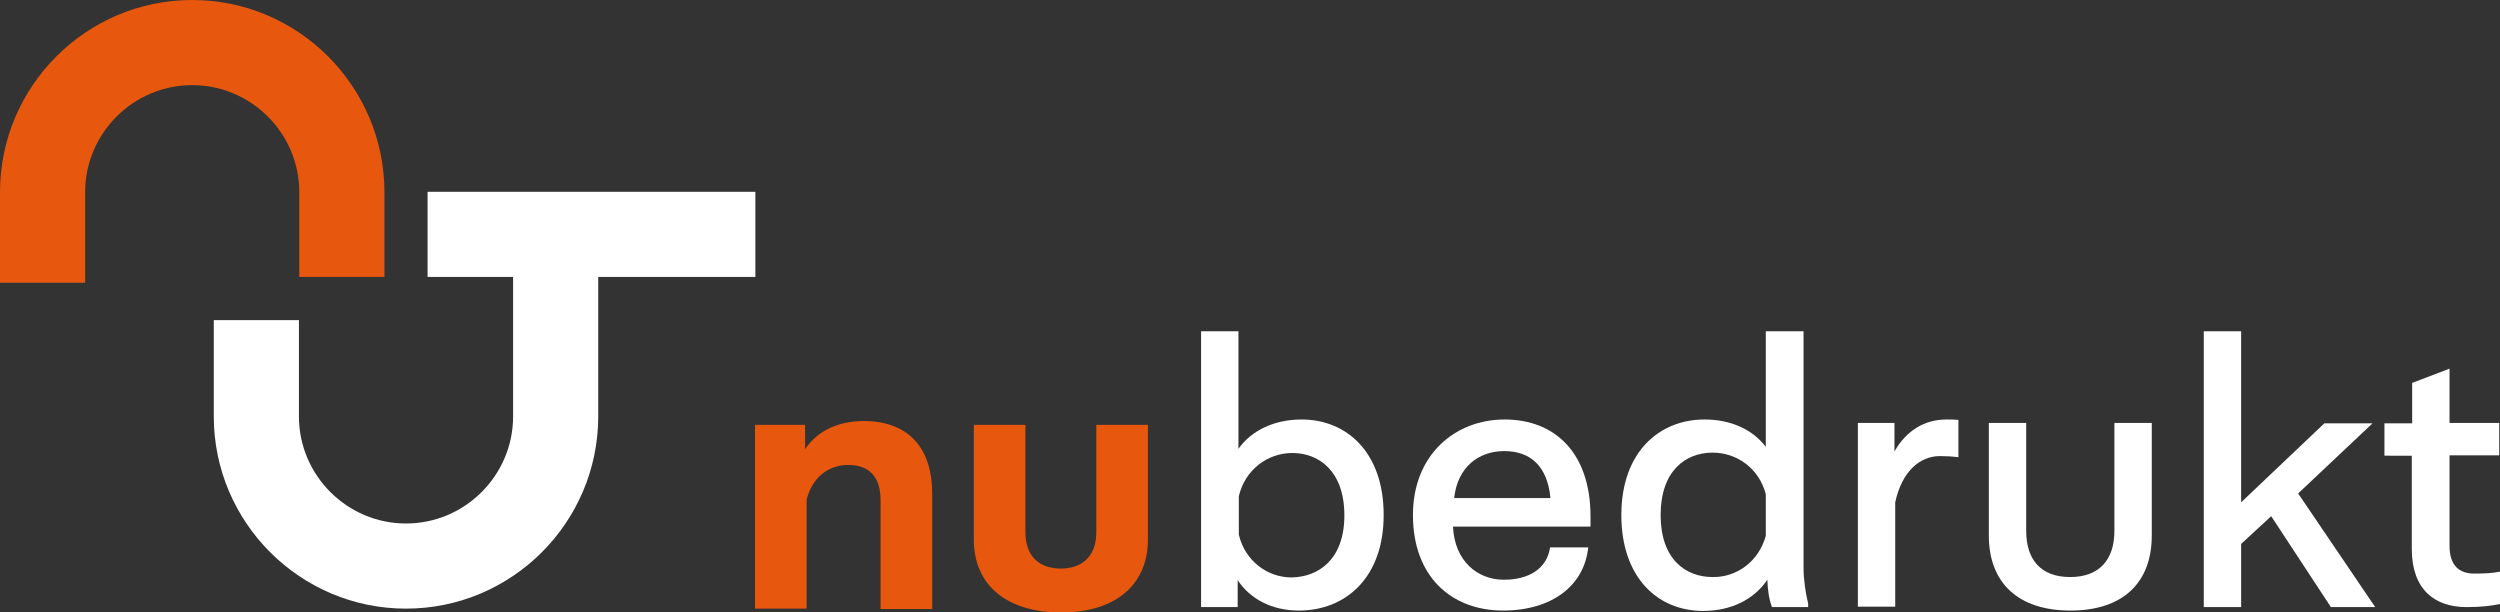
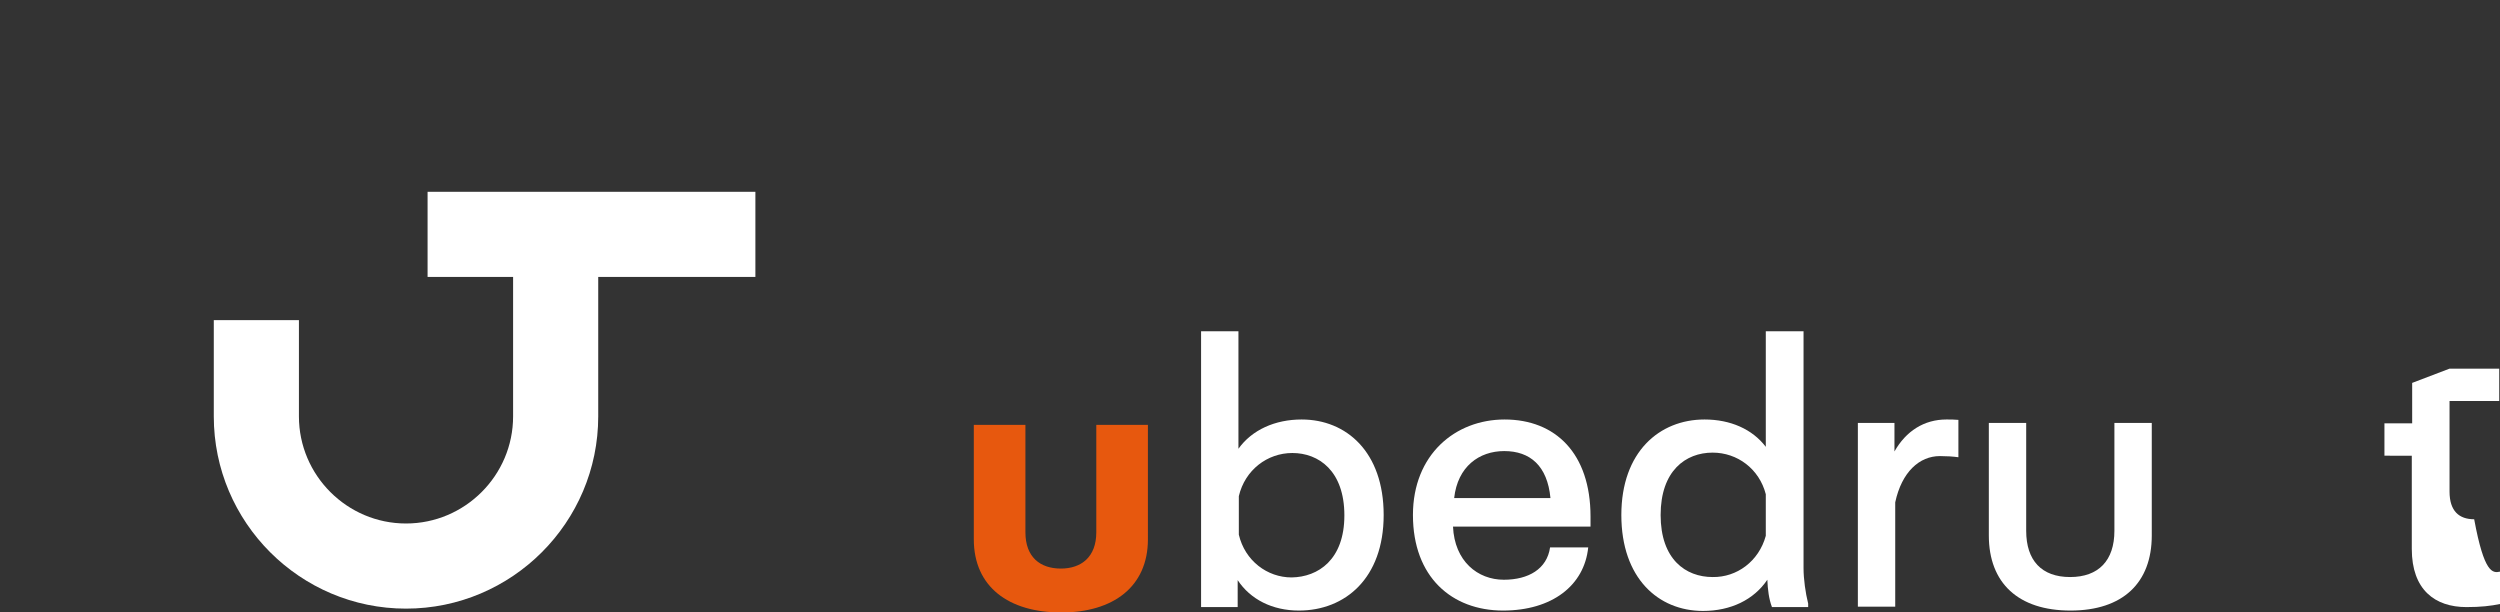
<svg xmlns="http://www.w3.org/2000/svg" version="1.1" id="Layer_1" x="0px" y="0px" viewBox="0 0 649 159" style="enable-background:new 0 0 649 159;" xml:space="preserve">
  <rect x="0" y="0" width="649" height="159" fill="#333333" stroke="none" />
  <style type="text/css">
	.st0{fill:#E7580E;}
	.st1{fill:#FFFFFF;}
</style>
  <g>
    <g>
-       <path class="st0" d="M242,128.1v30h-13.4v-28.2c0-6.4-3.2-9.2-8.4-9.2c-5.3,0-9.4,3.4-10.8,9V158h-13.4v-47.7h13v6.3    c3.2-4.7,8.4-7.3,15.4-7.3C236.4,109.4,242,116.9,242,128.1z" />
      <path class="st0" d="M252.8,140v-29.7h13.4v27.9c0,6.4,3.8,9.4,9.2,9.4c5.3,0,9.2-3,9.2-9.4v-27.9h13.4V140c0,12.3-9,19-22.5,19    C261.8,159,252.8,152.3,252.8,140z" />
      <g>
        <path class="st1" d="M359.2,133.7c0,16.4-10,24.8-22,24.8c-6.9,0-12.6-2.9-15.9-7.9v7h-9.5V86h9.7v30.5c3.5-4.9,9.5-7.6,16.4-7.6     C349.5,108.9,359.2,117.3,359.2,133.7z M349,133.8c0-11.6-6.7-16.2-13.5-16.2c-6.5,0-12.3,4.4-13.9,11.2v10     c1.6,6.8,7.4,11.1,13.7,11.1C342.2,149.8,349,145.3,349,133.8z" />
        <path class="st1" d="M413,136.7h-35.8c0.4,9,6.4,13.8,13.2,13.8c6.4,0,11.2-2.8,12-8.4h9.9c-1,9.9-9.4,16.4-22.1,16.4     c-13.3,0-23.4-8.7-23.4-24.8c0-15.7,11-24.8,23.8-24.8c13.2,0,22.3,8.8,22.3,25.2V136.7z M377.5,129.3h25     c-0.8-8.4-5.3-12.2-12-12.2C384,117.1,378.4,121.1,377.5,129.3z" />
        <path class="st1" d="M469.4,156.7v0.9H460c-0.8-2.1-1.1-4.6-1.2-7.1c-3.5,5.2-9.5,8.1-16.7,8.1c-11.6,0-21.2-8.5-21.2-24.9     s9.9-24.8,21.6-24.8c6.7,0,12.4,2.5,15.9,7.1V86h9.8v61.5C468.2,150.3,468.7,153.9,469.4,156.7z M458.4,139.1v-10.8     c-1.7-6.6-7.4-10.8-13.8-10.8c-7,0-13.5,4.7-13.5,16.2c0,11.5,6.5,16.1,13.5,16.1C450.9,149.9,456.6,145.7,458.4,139.1z" />
        <path class="st1" d="M508.4,109v9.7c-1.4-0.2-3.2-0.3-4.8-0.3c-5.3,0-9.9,4.1-11.6,12v27.1h-9.7v-47.7h9.5v7.4     c3-5.3,7.7-8.3,13.5-8.3C506.2,108.9,507.5,108.9,508.4,109z" />
        <path class="st1" d="M516.3,139v-29.2h9.7v28c0,7.7,4,12,11.4,12c7.4,0,11.5-4.3,11.5-12v-28h9.7V139c0,12.3-7.5,19.5-21.1,19.5     C524,158.5,516.3,151.4,516.3,139z" />
-         <path class="st1" d="M589.6,134l-7.8,7.2v16.4h-9.7V86h9.7v44.4l21.6-20.5h12.5l-19.3,18.2l20,29.5h-11.5L589.6,134z" />
-         <path class="st1" d="M649,148.4v8.4c-2.4,0.5-5,0.8-8.7,0.8c-8.2,0-14.2-4.5-14.2-15.1v-24.2H619v-8.4h7.2V99.4l9.7-3.7v14.1     h12.9v8.4h-12.9v23.5c0,5.1,2.5,7.2,6.4,7.2C644.9,148.9,647.1,148.8,649,148.4z" />
+         <path class="st1" d="M649,148.4v8.4c-2.4,0.5-5,0.8-8.7,0.8c-8.2,0-14.2-4.5-14.2-15.1v-24.2H619v-8.4h7.2V99.4l9.7-3.7h12.9v8.4h-12.9v23.5c0,5.1,2.5,7.2,6.4,7.2C644.9,148.9,647.1,148.8,649,148.4z" />
      </g>
    </g>
    <g>
-       <path class="st0" d="M49.9,0C22.4,0,0,22.4,0,49.9l0,23.5l22.1,0l0-23.5c0-15.3,12.5-27.8,27.8-27.8c15.3,0,27.8,12.5,27.8,27.8    l0,22l22.1,0l0-22C99.8,22.4,77.4,0,49.9,0z" />
      <path class="st1" d="M196.1,49.8l-85.1,0l0,22.1l22.2,0l0,14.2v22c0,15.3-12.5,27.8-27.8,27.8s-27.8-12.5-27.8-27.8l0-25H55.5    l0,25c0,27.5,22.4,49.9,49.9,49.9c27.5,0,49.9-22.4,49.9-49.9l0-22V71.9l40.8,0V49.8z" />
    </g>
  </g>
</svg>